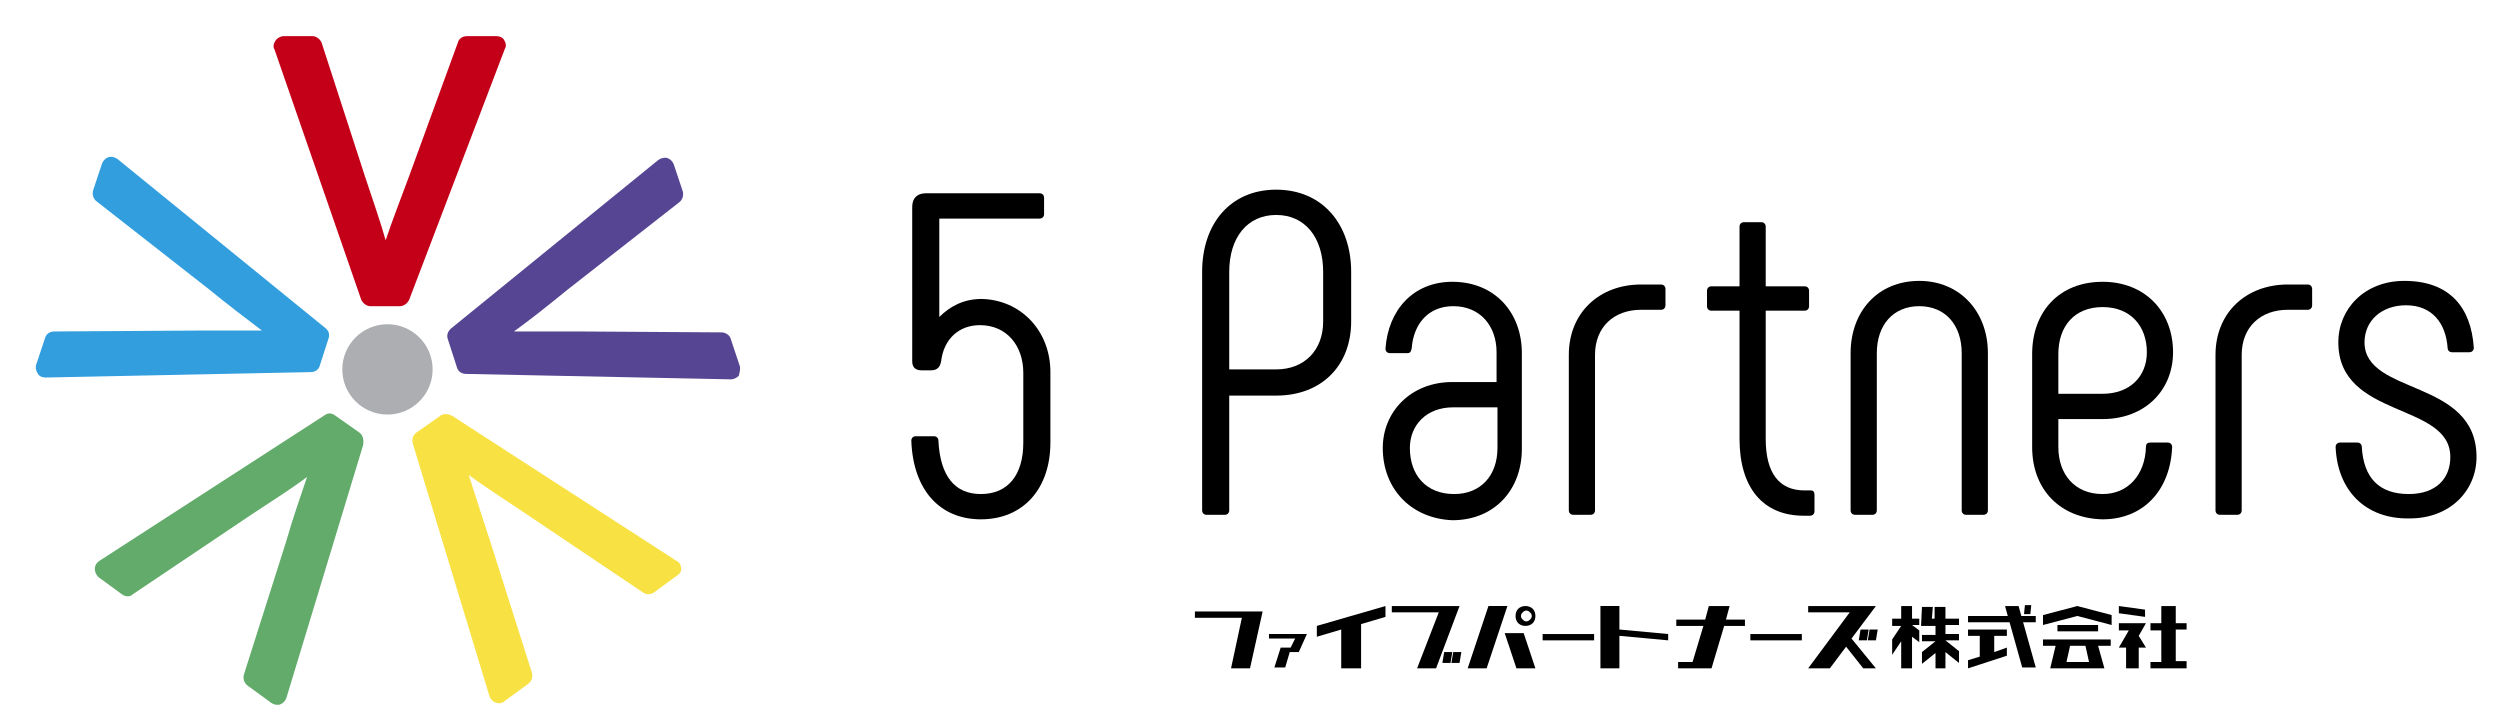
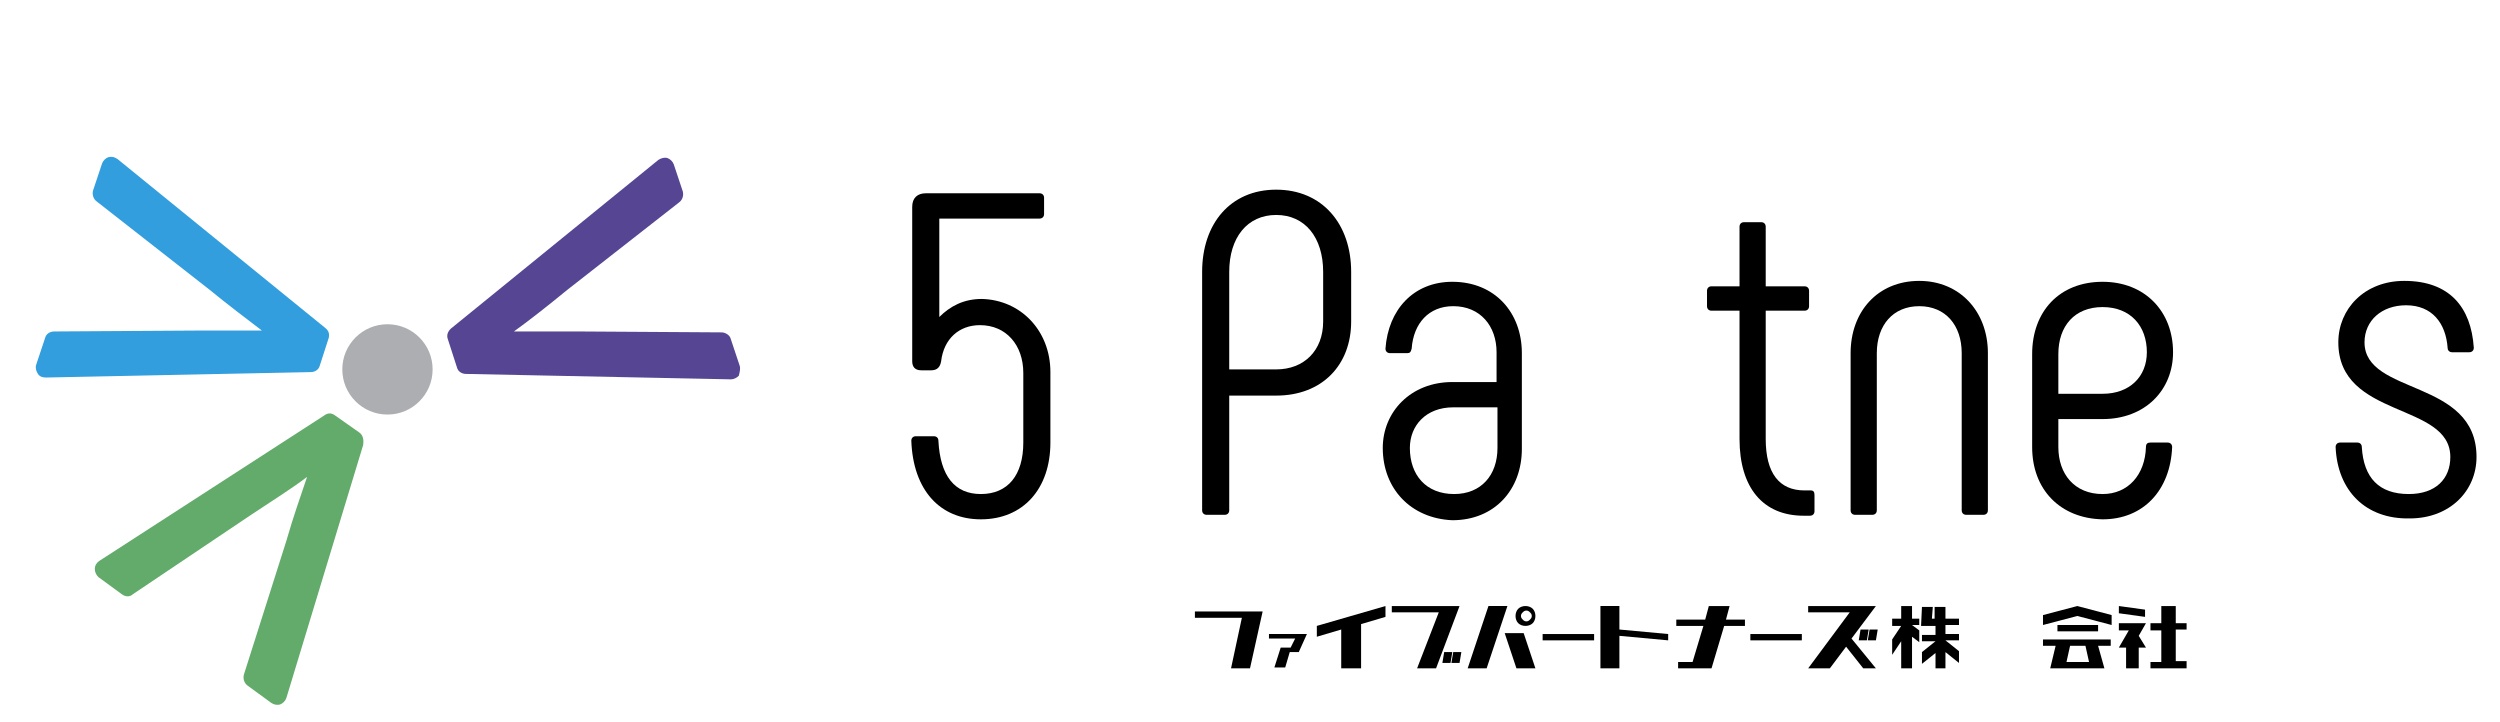
<svg xmlns="http://www.w3.org/2000/svg" version="1.1" id="レイヤー_1" x="0px" y="0px" viewBox="0 0 276.8 79.9" style="enable-background:new 0 0 276.8 79.9;" xml:space="preserve">
  <style type="text/css">
	.st0{fill:#C40018;}
	.st1{fill:#329EDE;}
	.st2{fill:#62AB6B;}
	.st3{fill:#554593;}
	.st4{fill:#F8E143;}
	.st5{fill:#ACAEB1;}
</style>
  <g>
    <path d="M116.3,41.2V49c0,5.1-3,8.5-7.7,8.5c-4.5,0-7.5-3.2-7.7-8.7c0-0.3,0.2-0.5,0.5-0.5h2c0.3,0,0.5,0.2,0.5,0.5   c0.2,3.9,1.8,5.9,4.7,5.9c3,0,4.7-2.1,4.7-5.7v-7.7c0-3.1-1.9-5.3-4.8-5.3c-2.3,0-4,1.5-4.3,4c-0.1,0.6-0.4,1-1.1,1h-1.1   c-0.7,0-1-0.4-1-1V22.9c0-1,0.6-1.5,1.5-1.5h12.6c0.3,0,0.5,0.2,0.5,0.5v1.8c0,0.3-0.2,0.5-0.5,0.5h-11.1v10.9c1.2-1.2,2.7-2,4.7-2   C113,33.2,116.3,36.6,116.3,41.2z" />
    <path d="M133.1,56.5V30.1c0-5.3,3.1-9.1,8.2-9.1s8.3,3.8,8.3,9.1v5.5c0,4.8-3.2,8.2-8.3,8.2h-5.2v12.7c0,0.3-0.2,0.5-0.5,0.5h-2   C133.3,57,133.1,56.8,133.1,56.5z M141.3,40.9c3.1,0,5.2-2.1,5.2-5.3v-5.5c0-3.8-2-6.3-5.2-6.3s-5.2,2.5-5.2,6.3v10.8H141.3z" />
    <path d="M153.1,49.6c0-4,3.1-7.3,7.7-7.3h4.9V39c0-2.9-1.8-5.1-4.8-5.1c-2.7,0-4.4,1.9-4.6,4.7c-0.1,0.4-0.2,0.5-0.5,0.5h-1.9   c-0.3,0-0.5-0.2-0.5-0.5c0.3-4.3,3.1-7.4,7.4-7.4c4.7,0,7.7,3.4,7.7,7.9v10.6c0,4.5-3,7.9-7.7,7.9   C156.2,57.4,153.1,54.1,153.1,49.6z M165.8,49.6v-4.5h-4.9c-3,0-4.8,2-4.8,4.5c0,3,1.8,5.1,4.9,5.1C164,54.7,165.8,52.6,165.8,49.6   z" />
-     <path d="M173.7,56.5V39.3c0-4.7,3.4-7.8,8-7.8h2.2c0.3,0,0.5,0.2,0.5,0.5v1.8c0,0.3-0.2,0.5-0.5,0.5h-2.2c-3,0-5.1,1.9-5.1,5v17.2   c0,0.3-0.2,0.5-0.5,0.5h-1.9C173.9,57,173.7,56.8,173.7,56.5z" />
    <path d="M200.9,54.8v1.8c0,0.3-0.2,0.5-0.5,0.5h-0.7c-4.5,0-7.1-3.1-7.1-8.5V34.4h-3.1c-0.3,0-0.5-0.2-0.5-0.5v-1.7   c0-0.3,0.2-0.5,0.5-0.5h3.1v-6.6c0-0.3,0.2-0.5,0.5-0.5h1.9c0.3,0,0.5,0.2,0.5,0.5v6.6h4.3c0.3,0,0.5,0.2,0.5,0.5v1.7   c0,0.3-0.2,0.5-0.5,0.5h-4.3v14.2c0,3.8,1.5,5.7,4.3,5.7h0.7C200.8,54.3,200.9,54.5,200.9,54.8z" />
    <path d="M204.9,56.5V39.1c0-4.6,3-8,7.6-8c4.5,0,7.6,3.4,7.6,8v17.4c0,0.3-0.2,0.5-0.5,0.5h-1.9c-0.3,0-0.5-0.2-0.5-0.5V39.1   c0-3.1-1.8-5.2-4.7-5.2c-2.9,0-4.7,2.1-4.7,5.2v17.4c0,0.3-0.2,0.5-0.5,0.5h-1.9C205.1,57,204.9,56.8,204.9,56.5z" />
    <path d="M225,49.5V39.2c0-4.7,3-8,7.8-8c4.7,0,7.8,3.3,7.8,7.8c0,4.2-3.1,7.4-7.8,7.4h-4.9v3.1c0,3,1.8,5.2,4.9,5.2   c2.8,0,4.7-2.1,4.8-5.2c0-0.4,0.2-0.5,0.5-0.5h1.9c0.3,0,0.5,0.2,0.5,0.5c-0.2,4.8-3.2,8-7.7,8C228.1,57.4,225,54.2,225,49.5z    M232.8,43.6c3,0,4.9-1.9,4.9-4.6c0-2.9-1.8-5-4.9-5c-3.1,0-4.9,2.1-4.9,5.2v4.4H232.8z" />
-     <path d="M245.3,56.5V39.3c0-4.7,3.4-7.8,8-7.8h2.2c0.3,0,0.5,0.2,0.5,0.5v1.8c0,0.3-0.2,0.5-0.5,0.5h-2.2c-3,0-5.1,1.9-5.1,5v17.2   c0,0.3-0.2,0.5-0.5,0.5h-1.9C245.5,57,245.3,56.8,245.3,56.5z" />
    <path d="M258.6,49.5c0-0.3,0.2-0.5,0.5-0.5h1.9c0.3,0,0.5,0.2,0.5,0.5c0.2,3.4,1.9,5.2,5.2,5.2c3,0,4.6-1.7,4.6-4.1   c0-6.1-12.4-4.2-12.4-12.7c0-3.7,2.9-6.8,7.3-6.8c5,0,7.4,2.9,7.7,7.4c0,0.3-0.2,0.5-0.5,0.5h-1.9c-0.3,0-0.5-0.2-0.5-0.5   c-0.2-2.7-1.7-4.7-4.6-4.7c-2.7,0-4.6,1.7-4.6,4.1c0,5.9,12.4,4,12.4,12.7c0,3.7-2.9,6.8-7.4,6.8C261.9,57.5,258.8,54.3,258.6,49.5   z" />
  </g>
  <g>
    <path d="M132.3,68.4v-0.7h5.4h2.1l-1.4,6.3h-2.1l1.2-5.6H132.3z" />
    <path d="M140.5,70.6v-0.4h3h1.2l-0.9,2h-1l-0.5,1.7h-1.2l0.7-2.2h1.1l0.5-1H140.5z" />
    <path d="M148.5,74v-4.3l-2.7,0.8v-1.2l7.6-2.2v1.2l-2.7,0.8V74H148.5z" />
    <path d="M154.1,67.8v-0.7h5.4h2.1L159,74h-2.1l2.4-6.2H154.1z M159.7,73.4l0.2-1.2h0.9l-0.2,1.2H159.7z M160.7,73.4l0.2-1.2h0.9   l-0.2,1.2H160.7z" />
    <path d="M162.5,74l2.3-6.9h2.1l-2.3,6.9H162.5z M170,74h-2.1l-1.3-3.9h2.1L170,74z M167.8,68.2c0-0.3,0.1-0.6,0.3-0.8   s0.5-0.3,0.8-0.3s0.6,0.1,0.8,0.3s0.3,0.5,0.3,0.8s-0.1,0.6-0.3,0.8s-0.5,0.3-0.8,0.3s-0.6-0.1-0.8-0.3S167.8,68.5,167.8,68.2z    M168.4,68.2c0,0.2,0.1,0.3,0.2,0.4s0.2,0.2,0.4,0.2c0.2,0,0.3-0.1,0.4-0.2s0.2-0.2,0.2-0.4c0-0.2-0.1-0.3-0.2-0.4   s-0.2-0.2-0.4-0.2c-0.2,0-0.3,0.1-0.4,0.2S168.4,68,168.4,68.2z" />
    <path d="M170.8,70.9v-0.7h5.7v0.7H170.8z" />
    <path d="M177.2,74v-6.9h2.1v2.6l5.4,0.5v0.7l-5.4-0.5V74H177.2z" />
    <path d="M185.6,69.3v-0.7h3.2l0.4-1.5h2.3l-0.4,1.5h2.1v0.7h-2.3l-1.4,4.7h-0.1h-2.2h-1.4v-0.7h1.6l1.2-4H185.6z" />
    <path d="M193.8,70.9v-0.7h5.7v0.7H193.8z" />
    <path d="M200.2,67.8v-0.7h5.1h2.4l-2.7,3.6h0l2.7,3.3h-1.4l-1.9-2.4l-1.8,2.4h-2.4l4.6-6.2H200.2z M205.8,70.9l0.2-1.2h0.9   l-0.2,1.2H205.8z M206.8,70.9l0.2-1.2h0.9l-0.2,1.2H206.8z" />
    <path d="M209.5,69.2v-0.7h1v-1.4h1.2v1.4h0.8v0.7h-0.8l0.8,0.6v1.3l-0.8-0.6V74h-1.2v-3l-1,1.5v-1.7l1-1.5H209.5z M214.3,74v-1.7   l-1.5,1.2v-1.3l1.5-1.2h-1.5v-0.7h1.5v-1h-0.4h-1.2l0.1-2.1h1.2l-0.1,1.3h0.3v-1.3h1.2v1.3h1.5v0.7h-1.5v1h1.5v0.7h-1.5l1.5,1.2   v1.3l-1.5-1.2V74H214.3z" />
-     <path d="M217.9,68.9v-0.7h4.4l-0.3-1.1h1.5l0.3,1.1h1.6v0.7H224l1.4,5h-1.5l-1.4-5H217.9z M217.9,70.4v-0.7h1.3h1.6h1.4v0.7h-1.4   v1.8l1.4-0.5v0.9l-4.3,1.4v-0.9l1.3-0.4v-2.3H217.9z M224.1,68l0.1-1h0.7l-0.1,1H224.1z" />
    <path d="M226.2,69.2v-1.1l3.8-1l3.8,1v1.1l-3.8-1L226.2,69.2z M226.2,71.5v-0.7h1.5h1.6h1.3h1.6h1.5v0.7h-1.4L233,74h-0.9h-0.7   h-2.8h-0.7H227l0.6-2.5H226.2z M227.8,69.9v-0.7h4.5v0.7H227.8z M229.2,71.5l-0.4,1.8h2.5l-0.4-1.8H229.2z" />
    <path d="M234.6,67.9v-0.8l2.9,0.4v0.8L234.6,67.9z M234.6,69.7V69h1.6h1.4l-0.8,1.4h0l0.8,1.3h-0.8V74h-1.4v-2.3h-0.8l1.1-1.9   H234.6z M238.1,69.7V69h1.2v-1.9h1.6V69h1.2v0.7h-1.2v3.5h1.2V74h-1.2h-1.6h-1.2v-0.7h1.2v-3.5H238.1z" />
  </g>
-   <path class="st0" d="M55.8,4.4C55.6,4.1,55.3,4,54.9,4h-3.2c-0.5,0-0.9,0.3-1,0.7l-5.4,14.8c-1,2.7-1.9,5-2.6,7.1  c-0.6-2.1-1.4-4.4-2.3-7.1L35.6,4.7C35.4,4.3,35,4,34.6,4h-3.2c-0.3,0-0.7,0.2-0.9,0.5c-0.2,0.3-0.3,0.7-0.1,1l9.6,27.7  c0.2,0.4,0.6,0.7,1,0.7h3.3c0.4,0,0.8-0.3,1-0.7L55.9,5.4C56.1,5.1,56,4.7,55.8,4.4z" />
  <path class="st1" d="M36,36.3L13,17.6c-0.3-0.2-0.6-0.3-1-0.2c-0.3,0.1-0.6,0.4-0.7,0.7l-1,3c-0.1,0.4,0,0.9,0.4,1.2L23.1,32  c2.2,1.8,4.2,3.3,5.9,4.6c-2.2,0-4.6,0-7.4,0L6,36.7c-0.5,0-0.9,0.3-1,0.7l-1,3c-0.1,0.3,0,0.7,0.2,1c0.2,0.3,0.5,0.4,0.9,0.4  l29.3-0.6c0.5,0,0.9-0.3,1-0.7l1-3.1C36.5,37,36.4,36.6,36,36.3z" />
  <path class="st2" d="M39.8,47.9L37.1,46c-0.4-0.3-0.8-0.3-1.2,0L11,62.1c-0.3,0.2-0.5,0.5-0.5,0.9c0,0.4,0.2,0.7,0.4,0.9l2.6,1.9  c0.4,0.3,0.9,0.3,1.2,0l13.1-8.8c2.4-1.6,4.5-2.9,6.2-4.2c-0.7,2.1-1.5,4.3-2.3,7.1l-4.7,14.8c-0.1,0.4,0,0.9,0.4,1.2l2.6,1.9  c0.3,0.2,0.6,0.3,1,0.2c0.3-0.1,0.6-0.4,0.7-0.7l8.5-28C40.3,48.7,40.2,48.2,39.8,47.9z" />
  <path class="st3" d="M81.9,40.5l-1-3c-0.1-0.4-0.6-0.7-1-0.7l-15.6-0.1c-2.9,0-5.3,0-7.4,0c1.8-1.3,3.7-2.8,5.9-4.6l12.4-9.7  c0.4-0.3,0.5-0.8,0.4-1.2l-1-3c-0.1-0.3-0.4-0.6-0.7-0.7c-0.3-0.1-0.7,0-1,0.2l-23,18.7c-0.3,0.3-0.5,0.7-0.3,1.2l1,3.1  c0.1,0.4,0.5,0.7,1,0.7l29.3,0.6c0.4,0,0.7-0.2,0.9-0.4C81.9,41.2,82,40.8,81.9,40.5z" />
-   <path class="st4" d="M74.9,62.1L50,46c-0.4-0.2-0.9-0.2-1.2,0l-2.7,1.9c-0.4,0.3-0.5,0.7-0.4,1.2l8.5,28c0.1,0.3,0.4,0.6,0.7,0.7  c0.3,0.1,0.7,0.1,1-0.2l2.6-1.9c0.4-0.3,0.5-0.8,0.4-1.2l-4.7-14.8c-0.9-2.7-1.6-5-2.3-7.1c1.8,1.3,3.8,2.6,6.2,4.2l13.1,8.8  c0.4,0.3,0.9,0.2,1.2,0l2.6-1.9c0.3-0.2,0.5-0.5,0.4-0.9C75.4,62.6,75.2,62.2,74.9,62.1z" />
  <circle class="st5" cx="42.9" cy="40.9" r="5" />
</svg>